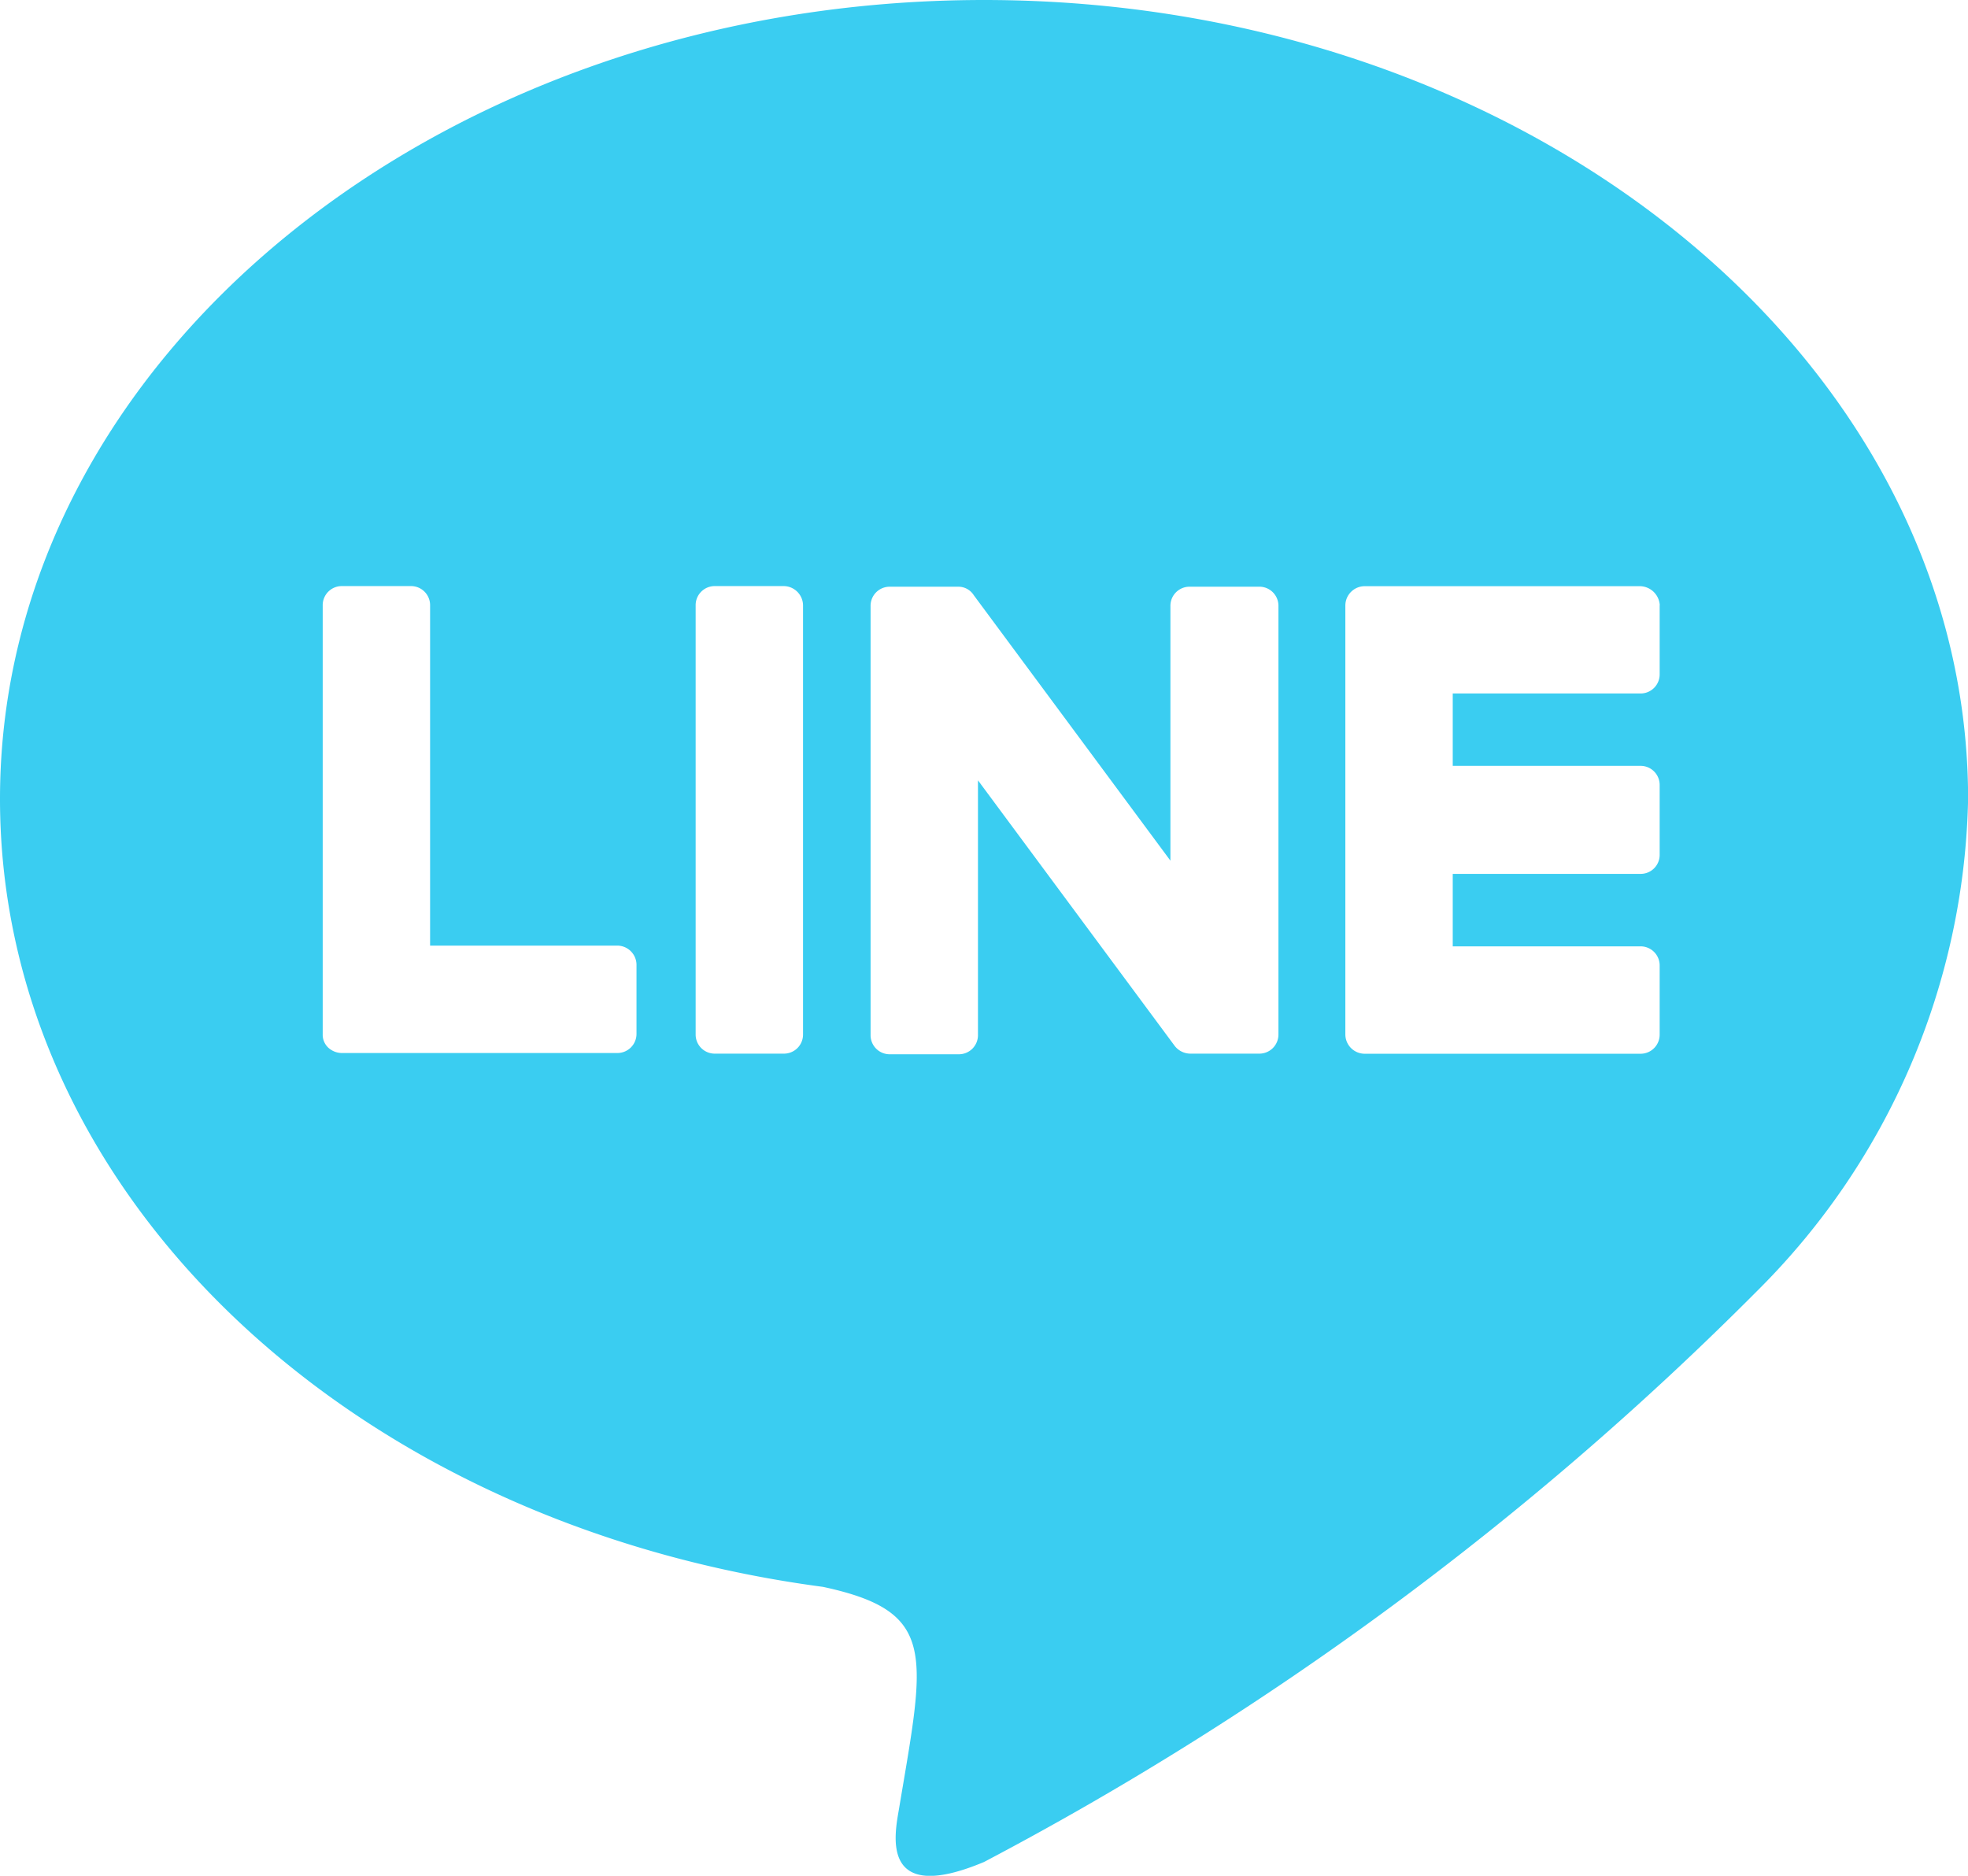
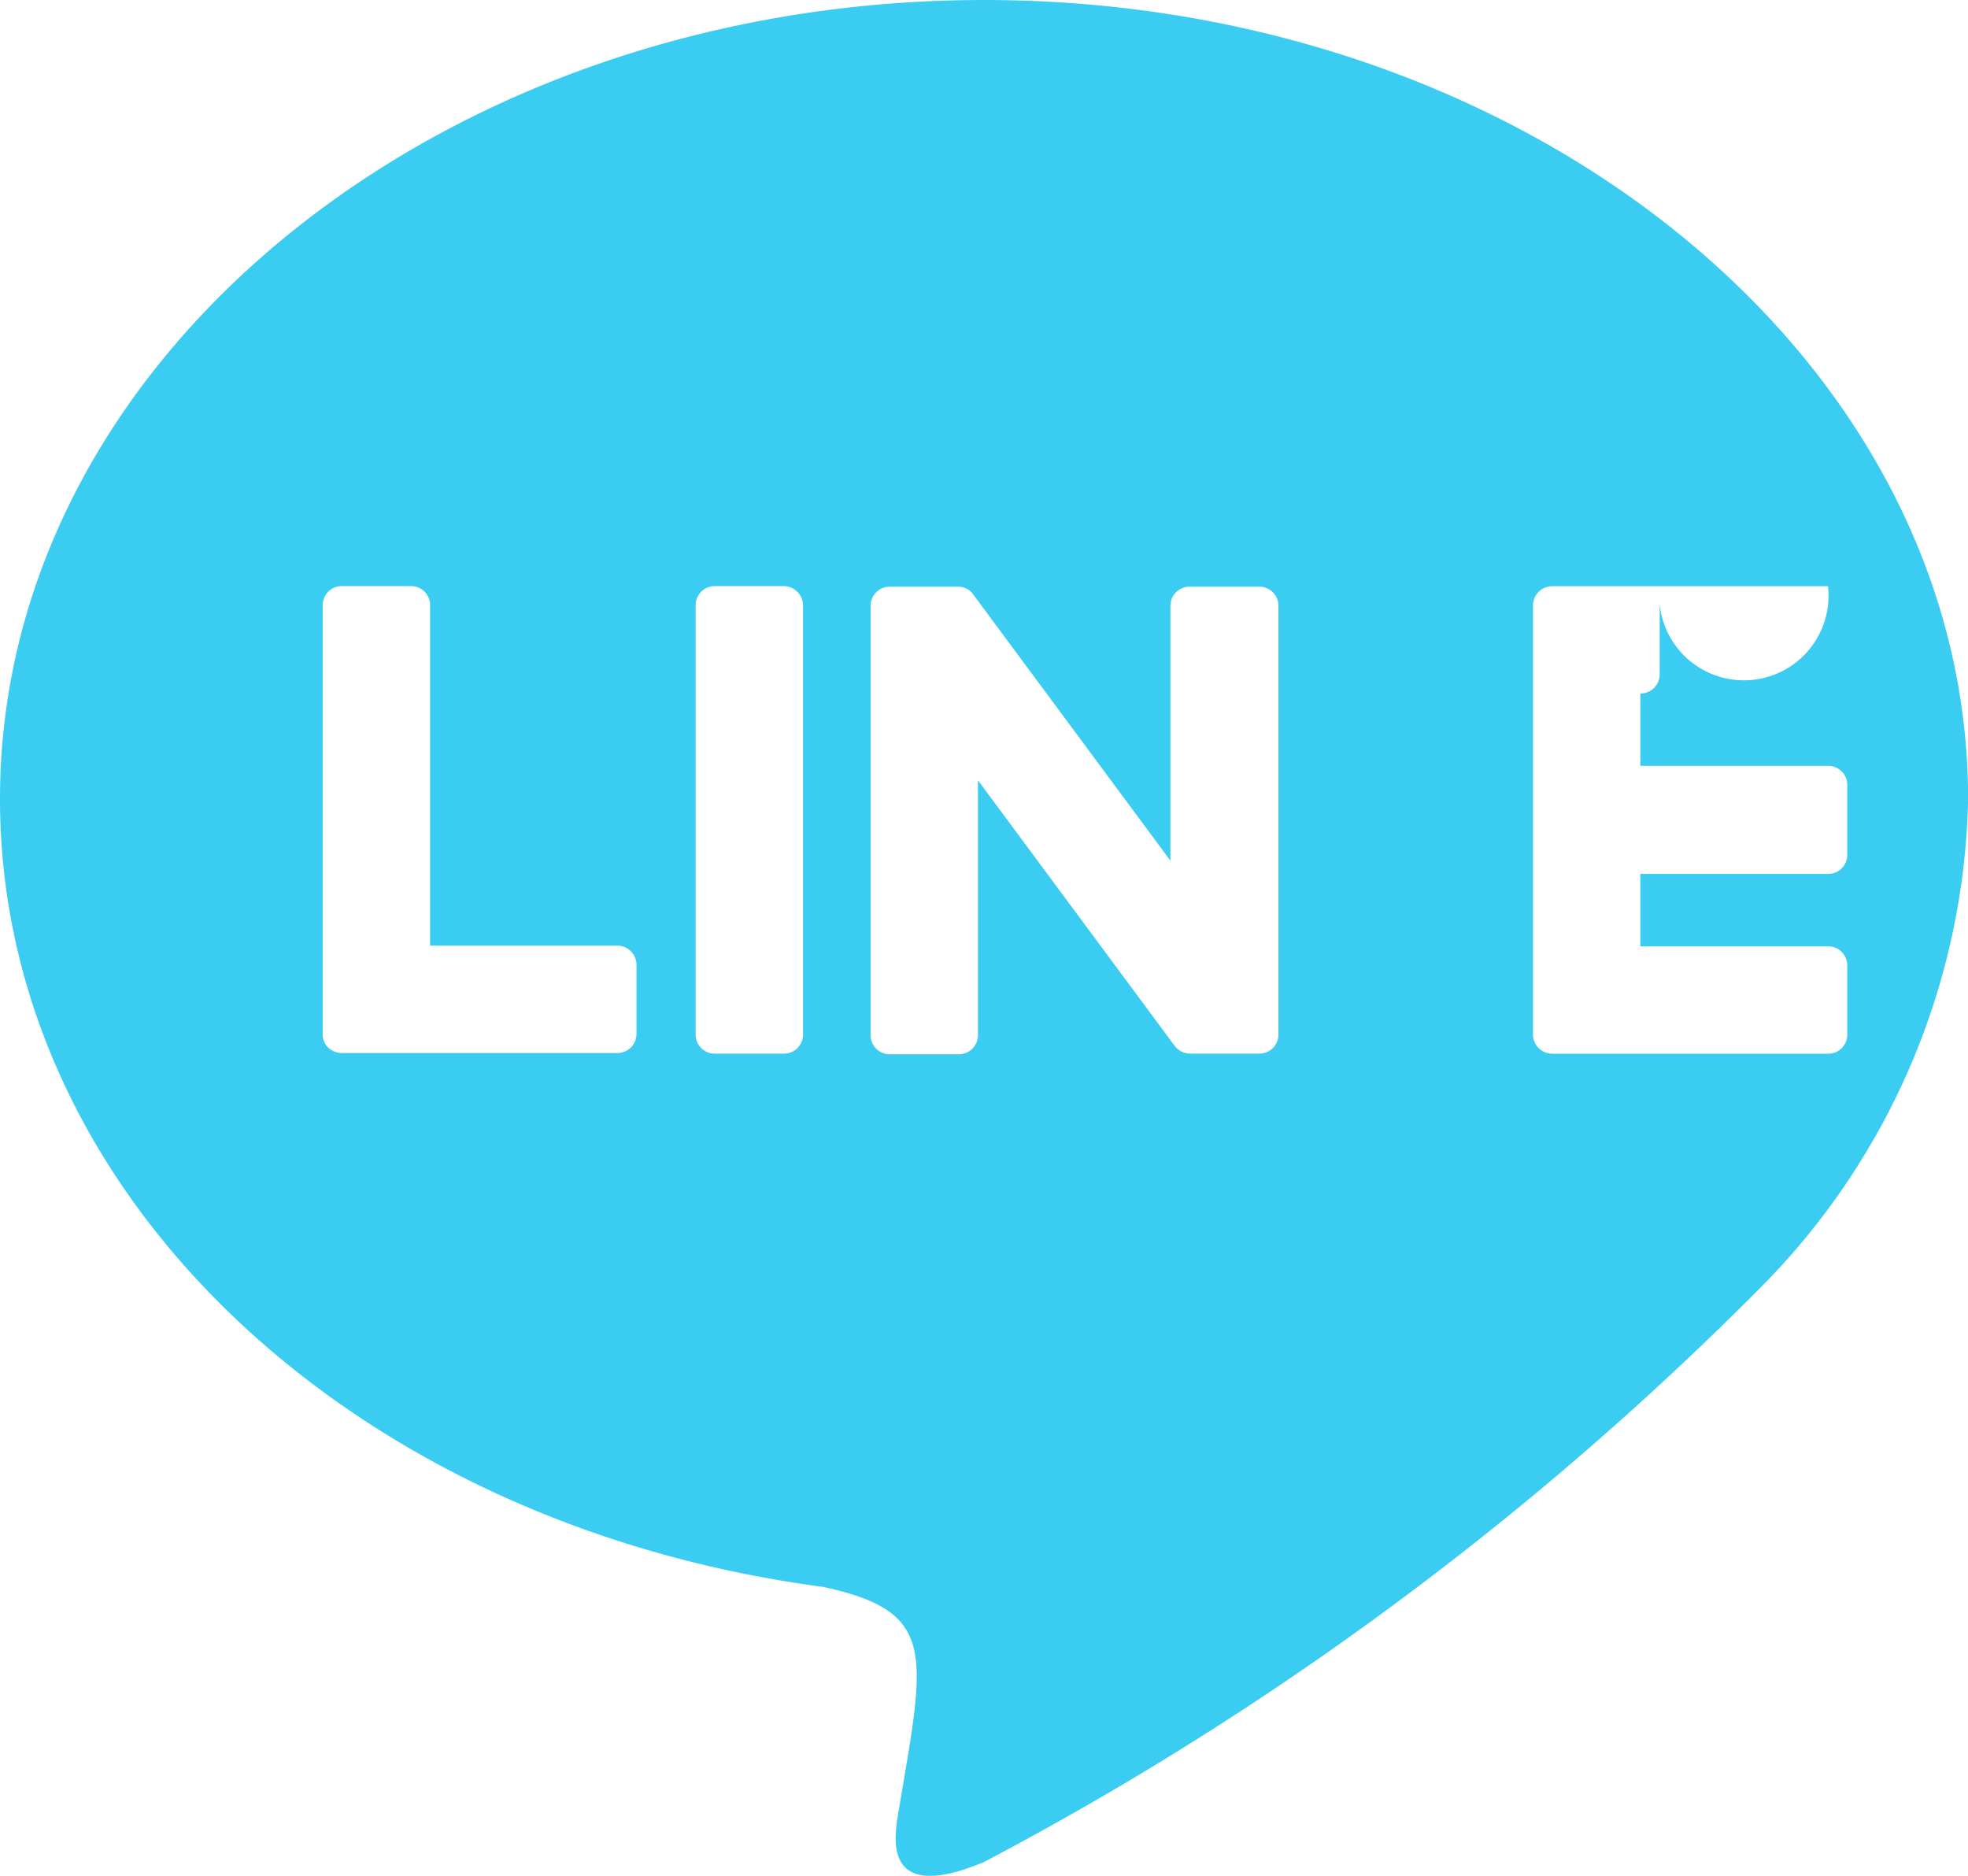
<svg xmlns="http://www.w3.org/2000/svg" width="18.765" height="17.885" viewBox="0 0 18.765 17.885">
-   <path id="パス_1081" data-name="パス 1081" d="M560.552,423.906c-5.172,0-9.383,3.417-9.383,7.617,0,3.762,3.337,6.915,7.847,7.513,1.1.236.972.639.725,2.117-.04.236-.19.926.811.506a30.322,30.322,0,0,0,7.375-5.448,6.8,6.8,0,0,0,2.008-4.688C569.934,427.323,565.724,423.906,560.552,423.906Zm-3.314,9.2v.656a.182.182,0,0,1-.184.184h-2.629a.194.194,0,0,1-.127-.052.169.169,0,0,1-.052-.126v-4.09a.182.182,0,0,1,.184-.184h.656a.182.182,0,0,1,.184.184v3.244h1.789A.184.184,0,0,1,557.238,433.1Zm1.588-3.428v4.09a.182.182,0,0,1-.184.184h-.656a.182.182,0,0,1-.184-.184v-4.09a.182.182,0,0,1,.184-.184h.656A.186.186,0,0,1,558.826,429.676Zm4.533,4.09a.182.182,0,0,1-.184.184h-.656a.19.19,0,0,1-.15-.075l-1.875-2.531v2.428a.182.182,0,0,1-.184.184h-.656a.182.182,0,0,1-.184-.184v-4.09a.182.182,0,0,1,.184-.184h.65a.174.174,0,0,1,.15.081l1.875,2.531v-2.428a.182.182,0,0,1,.184-.184h.656a.182.182,0,0,1,.19.178Zm3.635-4.09v.656a.182.182,0,0,1-.184.184h-1.789v.69h1.789a.182.182,0,0,1,.184.184v.662a.181.181,0,0,1-.184.184h-1.789v.691h1.789a.182.182,0,0,1,.184.184v.656a.182.182,0,0,1-.184.184h-2.629a.185.185,0,0,1-.184-.184v-4.09a.185.185,0,0,1,.184-.184h2.629A.193.193,0,0,1,566.995,429.676Z" transform="translate(-551.169 -423.906)" fill="#3acdf1" />
+   <path id="パス_1081" data-name="パス 1081" d="M560.552,423.906c-5.172,0-9.383,3.417-9.383,7.617,0,3.762,3.337,6.915,7.847,7.513,1.1.236.972.639.725,2.117-.04.236-.19.926.811.506a30.322,30.322,0,0,0,7.375-5.448,6.8,6.8,0,0,0,2.008-4.688C569.934,427.323,565.724,423.906,560.552,423.906Zm-3.314,9.2v.656a.182.182,0,0,1-.184.184h-2.629a.194.194,0,0,1-.127-.052.169.169,0,0,1-.052-.126v-4.09a.182.182,0,0,1,.184-.184h.656a.182.182,0,0,1,.184.184v3.244h1.789A.184.184,0,0,1,557.238,433.1Zm1.588-3.428v4.09a.182.182,0,0,1-.184.184h-.656a.182.182,0,0,1-.184-.184v-4.09a.182.182,0,0,1,.184-.184h.656A.186.186,0,0,1,558.826,429.676Zm4.533,4.09a.182.182,0,0,1-.184.184h-.656a.19.19,0,0,1-.15-.075l-1.875-2.531v2.428a.182.182,0,0,1-.184.184h-.656a.182.182,0,0,1-.184-.184v-4.09a.182.182,0,0,1,.184-.184h.65a.174.174,0,0,1,.15.081l1.875,2.531v-2.428a.182.182,0,0,1,.184-.184h.656a.182.182,0,0,1,.19.178Zm3.635-4.09v.656a.182.182,0,0,1-.184.184v.69h1.789a.182.182,0,0,1,.184.184v.662a.181.181,0,0,1-.184.184h-1.789v.691h1.789a.182.182,0,0,1,.184.184v.656a.182.182,0,0,1-.184.184h-2.629a.185.185,0,0,1-.184-.184v-4.09a.185.185,0,0,1,.184-.184h2.629A.193.193,0,0,1,566.995,429.676Z" transform="translate(-551.169 -423.906)" fill="#3acdf1" />
</svg>